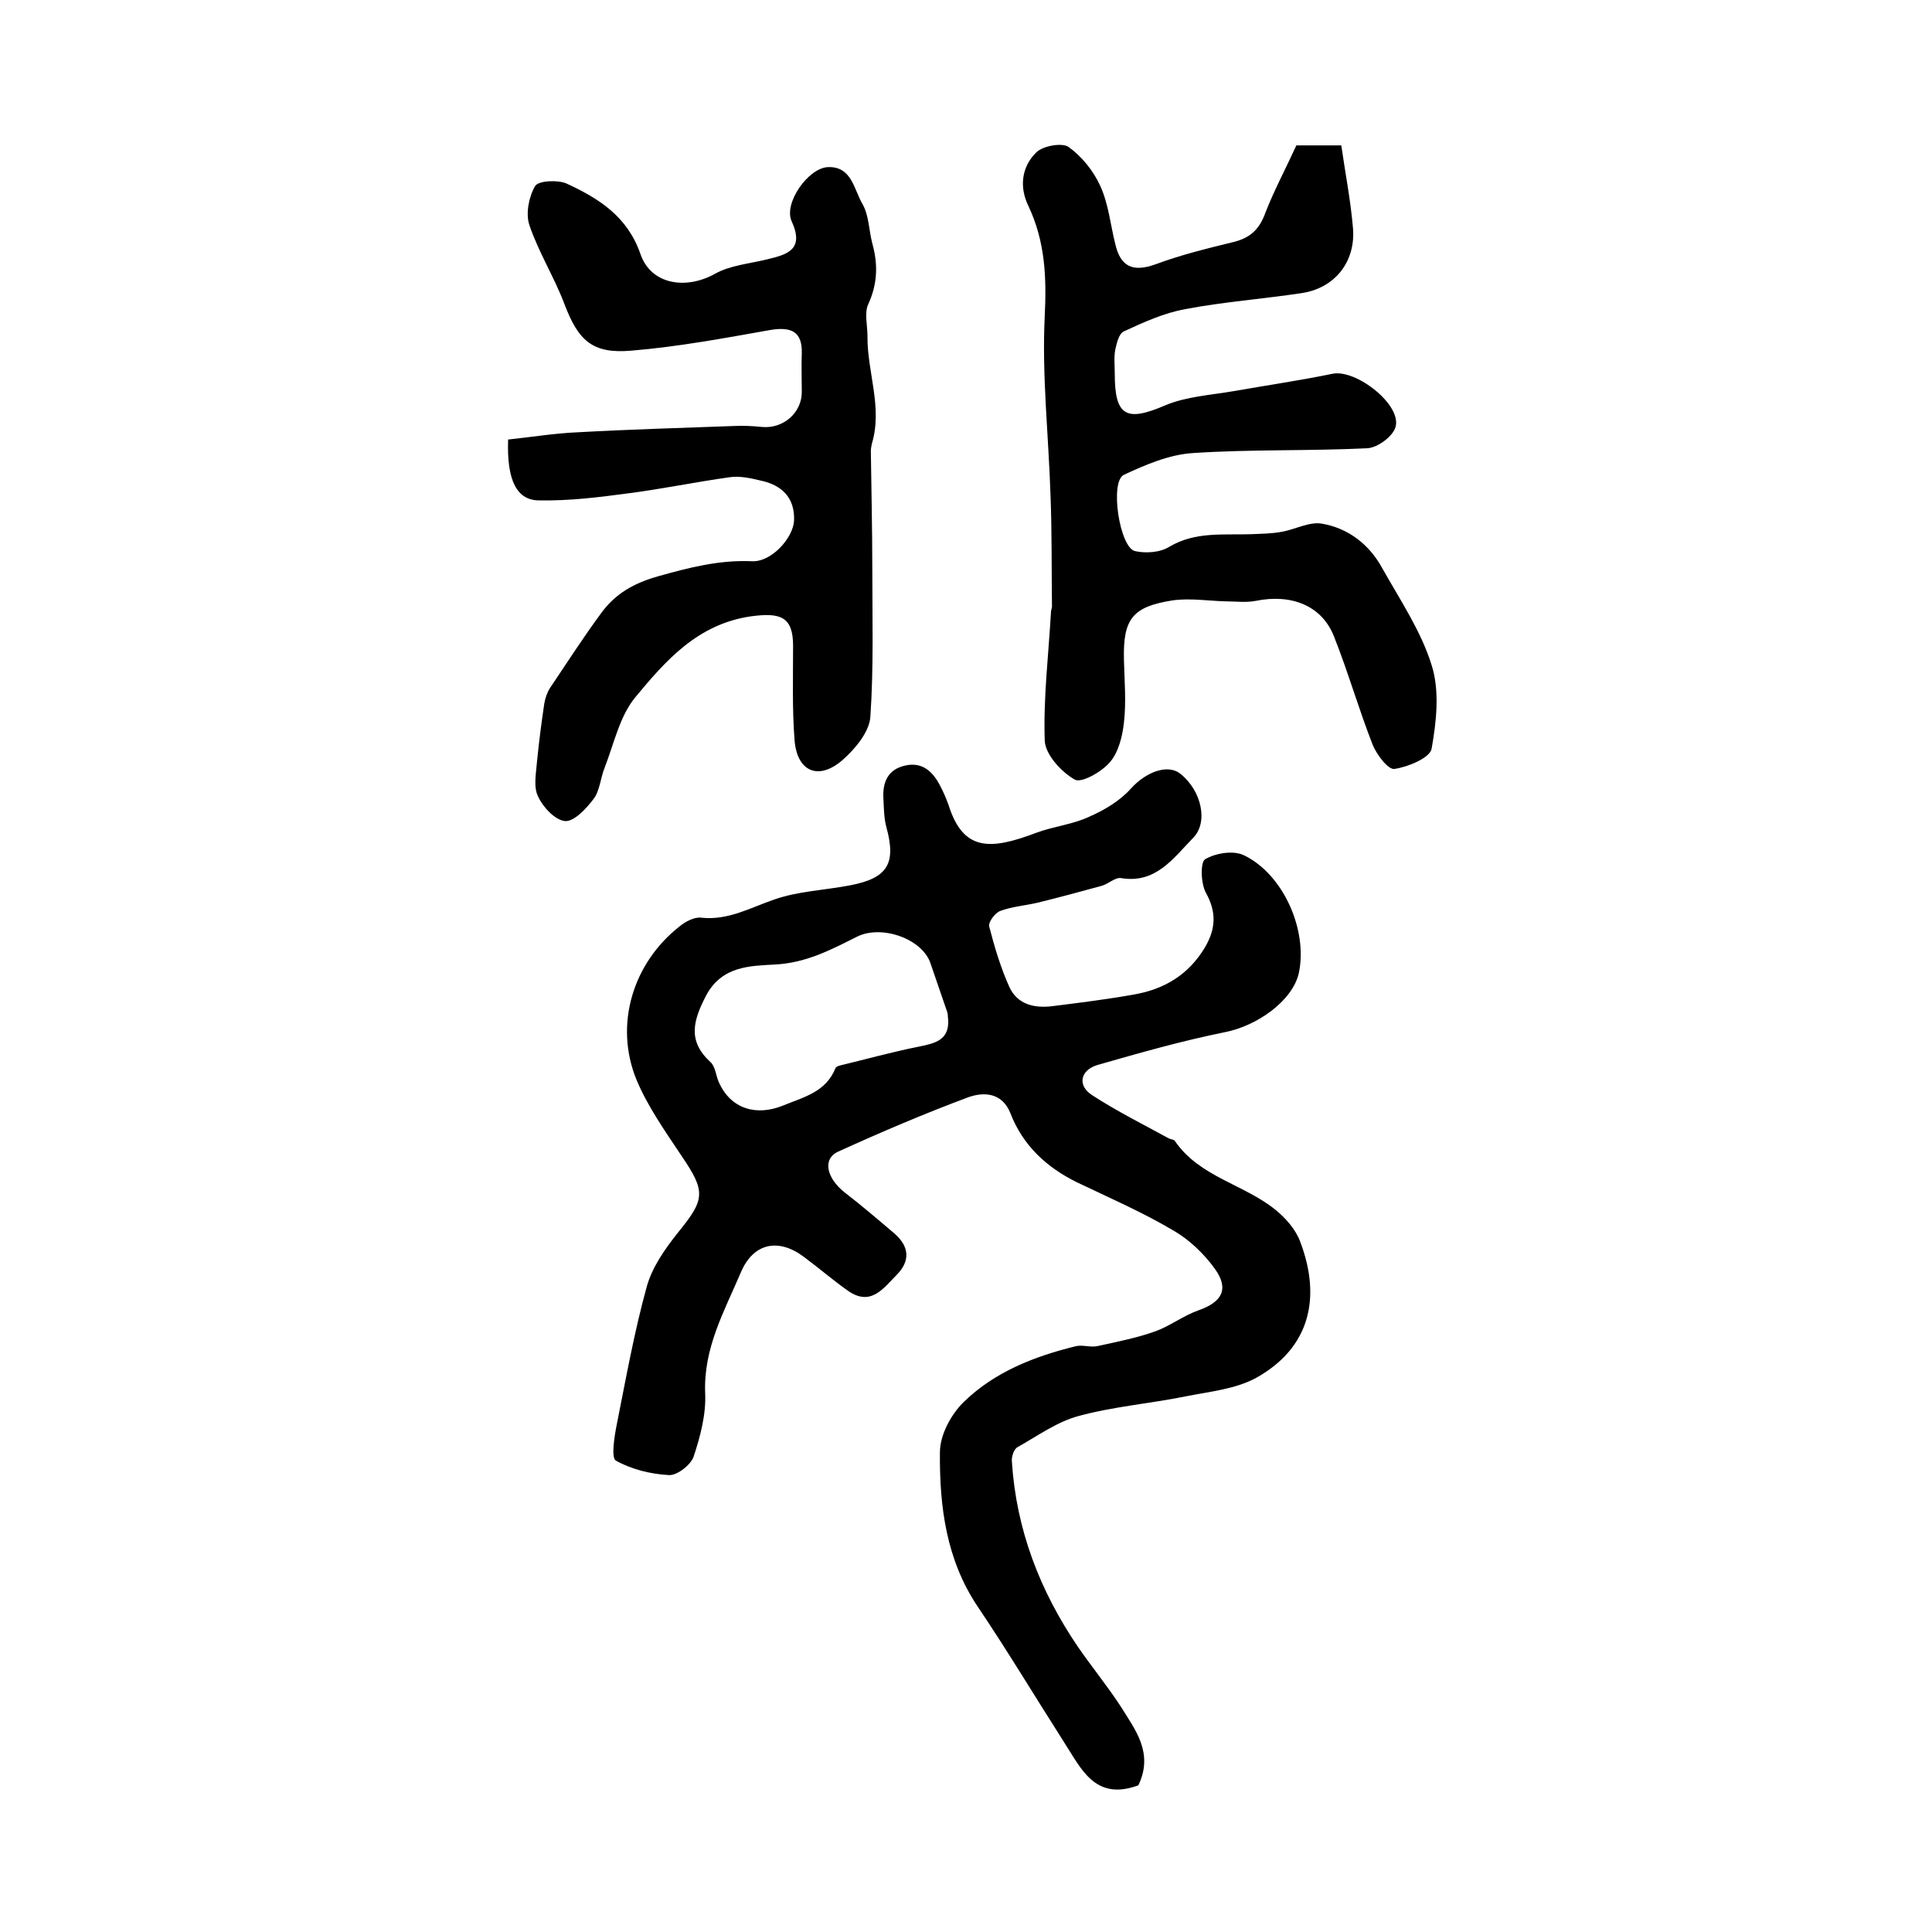
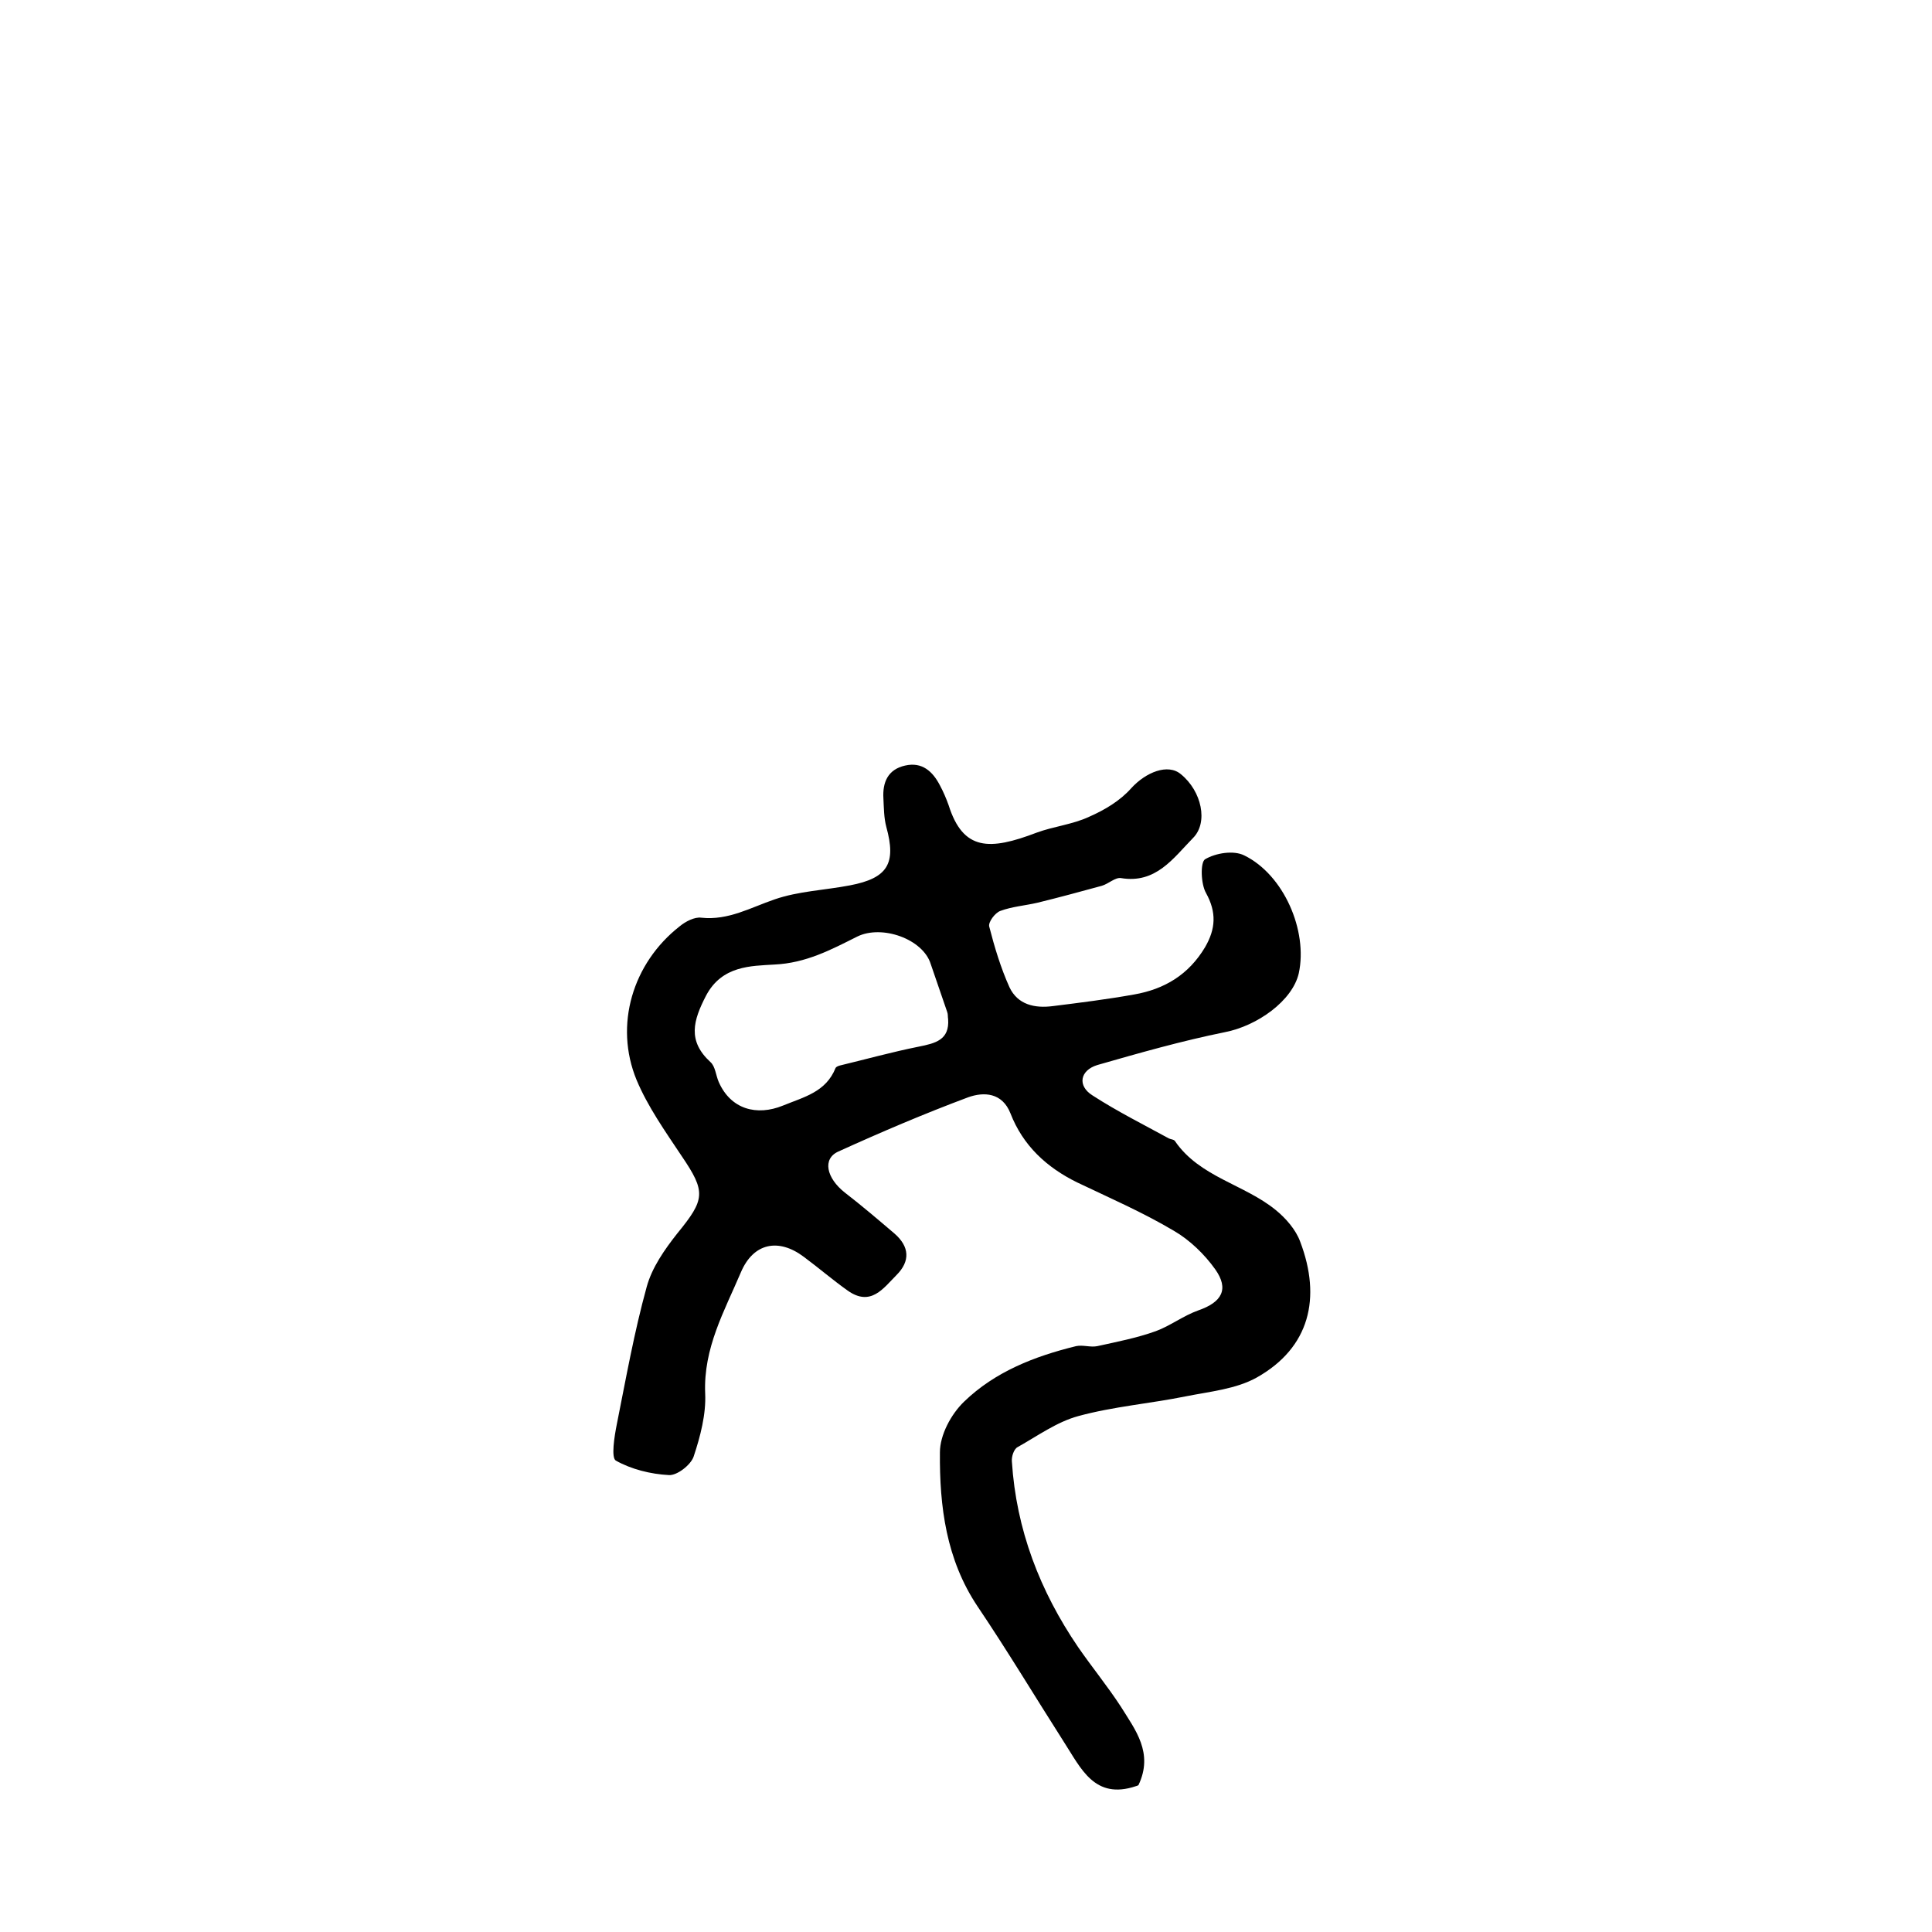
<svg xmlns="http://www.w3.org/2000/svg" version="1.1" id="图层_1" x="0px" y="0px" viewBox="0 0 400 400" style="enable-background:new 0 0 400 400;" xml:space="preserve">
  <style type="text/css">
	.st0{fill:#FFFFFF;}
</style>
  <g>
    <path d="M235.7,369.6c-0.2,0.1-0.4,0.2-0.5,0.2c-8.6,2.9-11.4-3.7-14.9-9.1c-6-9.4-11.7-18.9-17.9-28.1c-6.5-9.7-7.9-20.7-7.8-31.9   c0-3.6,2.3-7.9,5-10.5c6.4-6.2,14.6-9.4,23.2-11.5c1.4-0.3,3,0.3,4.4,0c4.1-0.9,8.2-1.7,12.1-3.1c3-1.1,5.7-3.2,8.8-4.3   c4.9-1.7,6.4-4.4,3.5-8.5c-2.2-3.1-5.3-6.1-8.6-8c-6.4-3.8-13.3-6.8-20-10c-6.3-3.1-11.2-7.6-13.8-14.3c-1.7-4.3-5.5-4.5-8.8-3.3   c-9.1,3.4-18,7.2-26.8,11.2c-3.4,1.5-2.5,5.5,1.3,8.5c3.5,2.7,6.9,5.6,10.3,8.5c3.1,2.7,3.3,5.7,0.4,8.6c-2.7,2.7-5.3,6.6-10.1,3.2   c-3.1-2.2-6-4.7-9.1-7c-5.2-3.9-10.4-2.9-13,3.2c-3.4,8-7.8,15.7-7.4,25.1c0.2,4.3-1,8.9-2.4,13.1c-0.6,1.7-3.4,3.9-5.1,3.8   c-3.8-0.2-7.8-1.2-11-3c-1-0.6-0.3-5,0.2-7.5c1.9-9.5,3.6-19.1,6.2-28.5c1.1-4,3.7-7.7,6.3-11c5.8-7.1,6-8.6,0.9-16.1   c-3.4-5.1-7-10.2-9.3-15.7c-4.7-11.4-0.8-24.2,8.9-31.8c1.2-1,3.1-2,4.5-1.8c5.6,0.6,10.2-2.1,15.2-3.8c4.9-1.7,10.4-1.9,15.6-2.9   c7.8-1.5,9.6-4.5,7.5-12.1c-0.5-1.9-0.5-3.9-0.6-5.9c-0.2-3.3,0.9-6,4.5-6.8c3.5-0.8,5.7,1.2,7.2,4.1c0.7,1.3,1.3,2.7,1.8,4.1   c3,9.5,8.5,9.4,18.2,5.7c3.5-1.3,7.5-1.7,10.9-3.3c3.2-1.4,6.4-3.3,8.7-5.9c3-3.3,7.6-5.2,10.3-2.9c4.3,3.5,5.7,10,2.5,13.2   c-4.1,4.2-7.7,9.5-14.9,8.3c-1.2-0.2-2.6,1.2-4,1.6c-4.4,1.2-8.8,2.4-13.3,3.5c-2.6,0.6-5.3,0.8-7.7,1.7c-1.1,0.4-2.5,2.3-2.3,3.2   c1.1,4.3,2.4,8.6,4.2,12.6c1.7,3.6,5.2,4.4,9,3.9c5.6-0.7,11.2-1.4,16.8-2.4c6.3-1.1,11.3-4.1,14.7-9.8c2.2-3.8,2.4-7.2,0.2-11.2   c-1.1-1.9-1.2-6.4-0.2-7c2.2-1.3,5.9-1.9,8.1-0.8c8.2,4,13.2,15.6,11.3,24.4c-1.3,5.7-8.6,10.9-15.3,12.2   c-8.9,1.8-17.7,4.3-26.4,6.8c-3.6,1.1-4.2,4.3-1,6.3c5.1,3.3,10.5,6,15.8,8.9c0.4,0.2,1.1,0.2,1.3,0.6c5.1,7.4,14.3,8.9,20.8,14.2   c2.1,1.7,4.2,4.1,5.1,6.6c4.4,11.6,2,21.9-9,28.1c-4.3,2.4-9.7,2.9-14.7,3.9c-7.4,1.5-15,2.1-22.3,4.1c-4.4,1.2-8.4,4.1-12.5,6.4   c-0.8,0.4-1.3,2-1.2,3c0.9,14.1,5.8,26.8,13.7,38.4c2.9,4.2,6.1,8.1,8.9,12.4C235,358.1,238.9,362.9,235.7,369.6z M196.3,211   c-0.1-0.5,0-1-0.2-1.5c-1.1-3.3-2.3-6.6-3.4-9.9c-1.6-5.2-10.1-8.2-15.2-5.7c-5.4,2.7-10.6,5.5-17.2,5.8   c-4.8,0.3-10.8,0.2-14.1,6.4c-2.7,5.2-3.9,9.4,0.9,13.8c1,0.9,1.1,2.7,1.7,4.1c2.5,5.7,7.9,7.1,13.3,4.9c4.4-1.8,8.9-2.8,10.9-7.8   c0.1-0.2,0.5-0.4,0.9-0.5c5.4-1.3,10.8-2.8,16.3-3.9C193.7,216,196.6,215.3,196.3,211z" />
-     <path d="M105.2,91c4.8-0.5,9.6-1.3,14.4-1.5c10.7-0.6,21.5-0.9,32.3-1.3c2-0.1,3.9,0,5.9,0.2c4.4,0.4,8.3-3,8.2-7.4   c0-2.6-0.1-5.2,0-7.9c0.1-4.3-2-5.5-6.4-4.8c-9.6,1.7-19.2,3.5-28.9,4.3c-8.1,0.7-11-2.1-13.9-9.8c-2.1-5.5-5.3-10.6-7.2-16.2   c-0.8-2.4-0.1-5.9,1.2-8.1c0.7-1.1,4.7-1.3,6.5-0.5c6.7,3.1,12.6,6.8,15.3,14.6c2.2,6.4,9.5,7.4,15.4,4.1c3.2-1.8,7.2-2.1,10.8-3   c4.2-1,7.8-2,5.1-7.9c-1.7-3.7,3.4-11,7.5-11.2c5-0.2,5.4,4.7,7.2,7.7c1.3,2.3,1.3,5.4,2,8.1c1.2,4.3,1.1,8.3-0.8,12.5   c-0.9,1.8-0.2,4.4-0.2,6.6c-0.1,7.5,3.2,14.8,0.9,22.4c-0.1,0.5-0.2,1-0.2,1.5c0.1,8,0.3,16.1,0.3,24.1c0,10.3,0.3,20.6-0.4,30.9   c-0.2,3.1-3.1,6.6-5.7,8.9c-5,4.4-9.5,2.5-10-4.1c-0.5-6.5-0.3-13-0.3-19.5c0-6.1-2.7-6.9-8.7-6.1c-11.1,1.6-17.7,9.2-24,16.8   c-3.2,3.9-4.4,9.6-6.3,14.5c-0.9,2.2-1,4.8-2.3,6.5c-1.5,2-4,4.7-5.9,4.6c-2.1-0.2-4.6-2.9-5.6-5.1c-1-2-0.4-4.9-0.2-7.4   c0.4-4,0.9-7.9,1.5-11.9c0.2-1.1,0.6-2.3,1.2-3.2c3.5-5.2,6.9-10.5,10.6-15.5c2.9-4,6.8-6.2,11.8-7.6c6.4-1.8,12.6-3.4,19.4-3.1   c4,0.2,8.5-4.8,8.7-8.4c0.2-4.8-2.6-7.4-6.9-8.3c-2.1-0.5-4.3-1-6.4-0.7c-7.2,1-14.3,2.5-21.5,3.4c-5.9,0.8-11.9,1.5-17.8,1.4   C107,103.7,104.9,99.5,105.2,91z" />
-     <path d="M268.4,30.1c3,0,5.6,0,9.3,0c0.8,5.6,1.9,11.2,2.4,16.9c0.7,7.1-3.7,12.7-10.7,13.7c-8,1.2-16.1,1.8-24,3.3   c-4.4,0.8-8.6,2.7-12.7,4.6c-1,0.4-1.5,2.4-1.8,3.8c-0.3,1.6-0.1,3.3-0.1,5c0,8.8,2.4,10,10.5,6.5c4.3-1.8,9.3-2.1,14-2.9   c6.8-1.2,13.7-2.2,20.5-3.6c4.9-1.1,14.6,6.5,13.1,11.1c-0.6,1.9-3.7,4.2-5.8,4.3C271.1,93.4,259,93,247,93.8   c-4.9,0.3-9.8,2.4-14.3,4.5c-3,1.4-0.9,15.1,2.3,15.8c2.2,0.5,5.2,0.3,7.1-0.9c5.4-3.2,11.2-2.4,16.9-2.6c2.1-0.1,4.3-0.1,6.4-0.5   c2.8-0.5,5.6-2.1,8.2-1.7c5.4,0.9,9.8,4.2,12.5,9.1c3.7,6.6,8.1,13.1,10.3,20.2c1.7,5.3,1,11.7,0,17.3c-0.3,1.9-4.9,3.8-7.7,4.2   c-1.3,0.2-3.7-3-4.5-5c-2.9-7.4-5.1-15.1-8-22.4c-2.5-6.4-8.8-8.9-16.2-7.4c-2,0.4-4.2,0.1-6.3,0.1c-3.6-0.1-7.4-0.7-10.9-0.2   c-8.4,1.3-10.3,3.9-10.1,12.3c0.1,4.3,0.5,8.7,0,13c-0.3,2.8-1.1,6.1-2.9,8.2c-1.7,2-5.9,4.4-7.3,3.6c-2.8-1.6-6.1-5.2-6.2-8.1   c-0.3-8.9,0.8-17.8,1.3-26.7c0-0.3,0.2-0.7,0.2-1c-0.1-7.7,0-15.3-0.3-23c-0.4-12.4-1.8-24.8-1.2-37.1c0.4-8.1,0.1-15.5-3.4-22.9   c-1.9-3.9-1.4-8.1,1.7-11.1c1.4-1.3,5.2-2,6.6-1.1c2.8,2,5.2,5,6.6,8.1c1.7,3.7,2.1,8,3.1,12c1.1,4.8,3.7,5.9,8.4,4.2   c5.1-1.9,10.4-3.2,15.7-4.5c3.6-0.8,5.7-2.5,7-6.2C263.8,39.4,266.2,34.9,268.4,30.1z" />
  </g>
</svg>